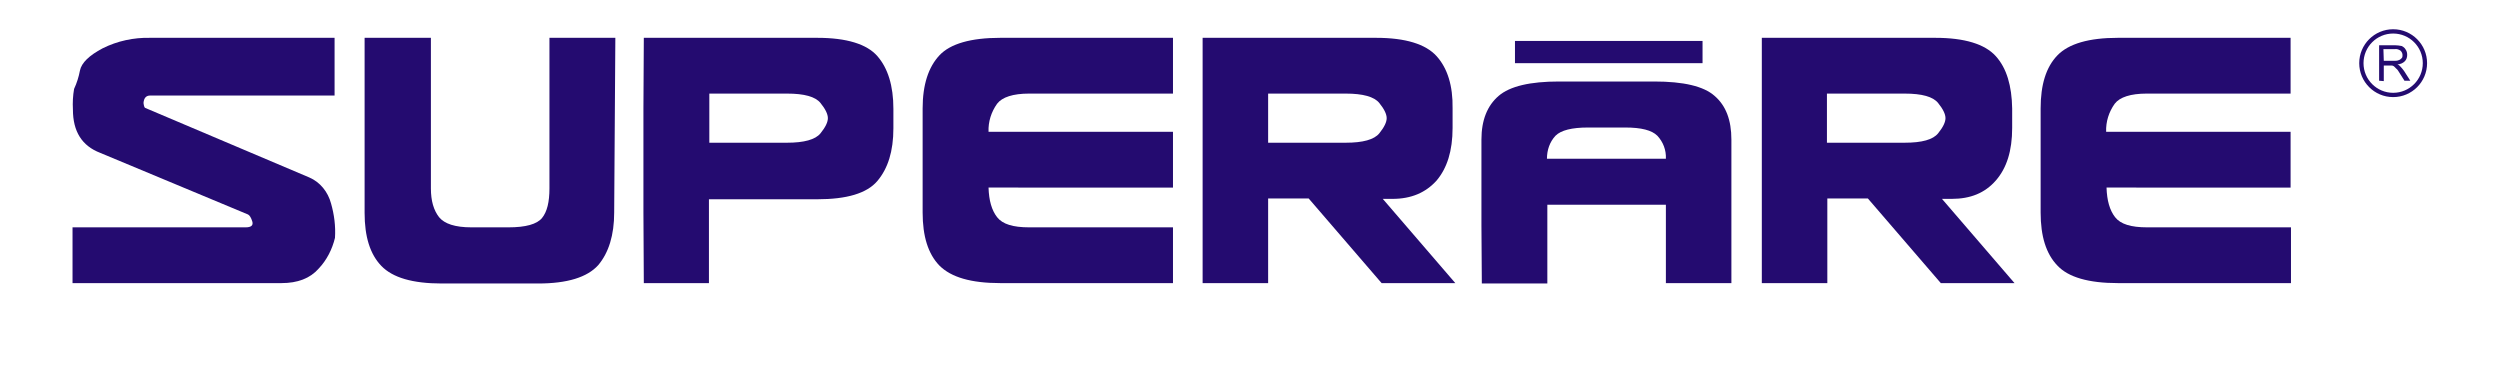
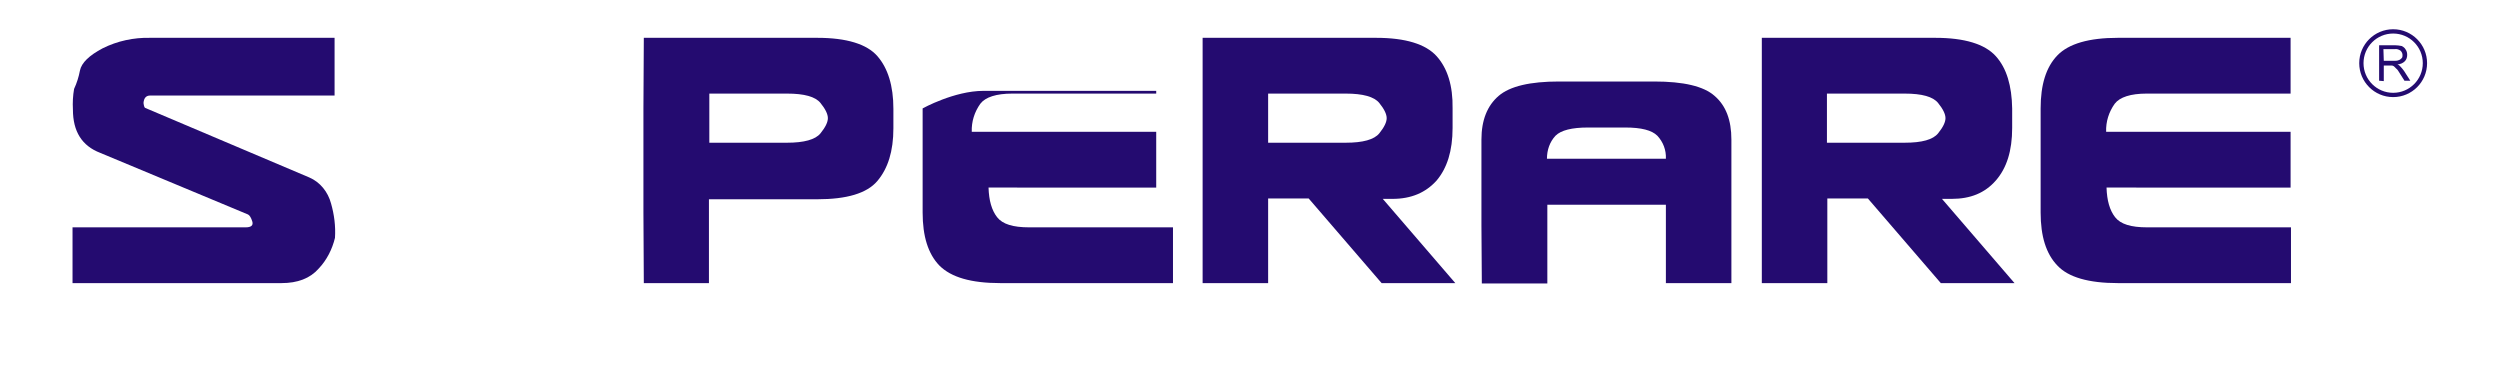
<svg xmlns="http://www.w3.org/2000/svg" version="1.1" id="Layer_1" x="0px" y="0px" viewBox="0 0 641.1 96" style="enable-background:new 0 0 641.1 96;" xml:space="preserve">
  <style type="text/css">
	.st0{fill:#240B70;}
</style>
  <path class="st0" d="M613.7,7.5c-4.8,0-8.7,3.9-8.7,8.7c0,4.8,3.9,8.7,8.7,8.7c4.8,0,8.7-3.9,8.7-8.7c0,0,0,0,0,0  C622.4,11.4,618.5,7.5,613.7,7.5z M613.7,23.8c-4.2,0-7.6-3.4-7.6-7.6c0-4.2,3.4-7.6,7.6-7.6c4.2,0,7.6,3.4,7.6,7.6c0,0,0,0,0,0  C621.3,20.4,617.9,23.8,613.7,23.8z" />
  <path class="st0" d="M610.1,20.7v-9.1h4c0.6,0,1.3,0.1,1.8,0.2c0.4,0.2,0.8,0.5,1,0.9c0.3,0.4,0.4,0.9,0.4,1.4  c0,0.6-0.2,1.2-0.6,1.6c-0.5,0.5-1.2,0.8-1.9,0.8c0.3,0.1,0.5,0.3,0.7,0.5c0.4,0.4,0.7,0.8,1,1.2l1.6,2.5h-1.5l-1.2-1.9  c-0.3-0.5-0.6-1-0.9-1.2c-0.2-0.2-0.4-0.4-0.6-0.6c-0.2-0.1-0.4-0.2-0.5-0.2c-0.2,0-0.4,0-0.7,0h-1.4v4L610.1,20.7z M611.3,15.6h2.6  c0.4,0,0.9,0,1.3-0.2c0.3-0.1,0.5-0.3,0.7-0.5c0.2-0.2,0.2-0.5,0.2-0.8c0-0.4-0.2-0.8-0.5-1.1c-0.4-0.3-1-0.5-1.5-0.4h-2.9  L611.3,15.6z" />
  <path class="st0" d="M85.9,61c-0.7,2.9-2.1,5.7-4.2,7.9c-2.2,2.5-5.4,3.7-9.5,3.7H18.6V58.3H63c1.4,0,2-0.5,1.7-1.5  s-0.7-1.6-1.1-1.8L25.7,39.2c-4.7-1.8-7-5.5-7-11.1c-0.1-1.8,0-3.6,0.3-5.3c0.7-1.5,1.2-3.1,1.5-4.7c0.4-2,2.4-3.9,5.8-5.7  c3.8-1.9,8-2.8,12.2-2.7h47.3v14.8H38.5c-1,0-1.6,0.6-1.7,1.9c0.1,0.9,0.3,1.3,0.5,1.3l42,17.8c2.8,1.2,4.8,3.7,5.6,6.7  C85.7,55,86.1,58,85.9,61z" />
-   <path class="st0" d="M157.5,54.5c0,5.8-1.4,10.3-4.1,13.5c-2.8,3.1-7.9,4.7-15.4,4.7h-24.7c-7.5,0-12.6-1.5-15.5-4.5  c-2.9-3-4.3-7.5-4.3-13.6V9.7h17v38.6c0,3.2,0.7,5.6,2.1,7.4c1.4,1.7,4.1,2.6,8.3,2.6h9.5c4.4,0,7.3-0.8,8.6-2.4s1.9-4.1,1.9-7.6  V9.7h16.9L157.5,54.5z" />
  <path class="st0" d="M181.9,72.6h-16.8L165,54.5V27.8l0.1-18.1h44.5c7.5,0,12.7,1.6,15.4,4.7s4.1,7.6,4.1,13.5v5  c0,5.9-1.4,10.3-4.1,13.5s-7.9,4.7-15.4,4.7h-27.8V72.6z M201.8,36.6c4.4,0,7.3-0.8,8.6-2.4c1.3-1.6,1.9-2.9,1.9-3.9  s-0.6-2.3-1.9-3.9s-4.1-2.4-8.6-2.4h-19.9v12.6L201.8,36.6z" />
-   <path class="st0" d="M258.3,48.1h-4.8c0.1,3.3,0.8,5.8,2.2,7.6s4.1,2.6,8.2,2.6h36.9v14.3h-44.3c-7.5,0-12.6-1.5-15.6-4.5  c-2.9-3-4.3-7.5-4.3-13.6V27.8c0-6.1,1.5-10.6,4.3-13.6s8.1-4.5,15.6-4.5h44.3V24h-36.9c-4.1,0-6.9,0.9-8.2,2.6  c-1.5,2.1-2.3,4.6-2.2,7.2h47.3v14.3H258.3z" />
+   <path class="st0" d="M258.3,48.1h-4.8c0.1,3.3,0.8,5.8,2.2,7.6s4.1,2.6,8.2,2.6h36.9v14.3h-44.3c-7.5,0-12.6-1.5-15.6-4.5  c-2.9-3-4.3-7.5-4.3-13.6V27.8s8.1-4.5,15.6-4.5h44.3V24h-36.9c-4.1,0-6.9,0.9-8.2,2.6  c-1.5,2.1-2.3,4.6-2.2,7.2h47.3v14.3H258.3z" />
  <path class="st0" d="M373.2,72.6h-18.9l-18.7-21.7h-10.4v21.7h-16.8V9.7h44.5c7.5,0,12.7,1.6,15.5,4.7s4.2,7.6,4.1,13.4v5  c0,5.9-1.4,10.3-4.1,13.5c-2.8,3.1-6.5,4.7-11.3,4.7h-2.5L373.2,72.6z M345.1,36.6c4.4,0,7.3-0.8,8.6-2.4c1.3-1.6,1.9-2.9,1.9-3.9  s-0.6-2.3-1.9-3.9s-4.2-2.4-8.6-2.4h-19.9v12.6L345.1,36.6z" />
  <path class="st0" d="M422.4,52.5h-25.6v20.2H380l-0.1-14.9v-22c0-5,1.5-8.7,4.4-11.2c2.9-2.5,8.1-3.7,15.5-3.7h24.4  c7.5,0,12.7,1.2,15.5,3.7c2.9,2.5,4.3,6.2,4.3,11.2v22L444,72.6h-16.8V52.5H422.4z M418.6,40.7h8.6c0.1-2.2-0.7-4.3-2.2-5.9  c-1.4-1.4-4.1-2.1-8.2-2.1h-9.6c-4.1,0-6.9,0.7-8.3,2.1c-1.5,1.6-2.2,3.7-2.2,5.9H418.6z" />
  <path class="st0" d="M516.6,72.6h-18.9l-18.7-21.7h-10.4v21.7h-16.8V9.7h44.5c7.5,0,12.7,1.6,15.5,4.7c2.8,3.1,4.1,7.6,4.2,13.4v5  c0,5.9-1.4,10.3-4.2,13.5s-6.5,4.7-11.3,4.7h-2.5L516.6,72.6z M488.4,36.6c4.5,0,7.3-0.8,8.6-2.4s1.9-2.9,1.9-3.9s-0.6-2.3-1.9-3.9  s-4.1-2.4-8.6-2.4h-19.9v12.6L488.4,36.6z" />
  <path class="st0" d="M545,48.1h-4.8c0.1,3.3,0.8,5.8,2.2,7.6s4.1,2.6,8.2,2.6h36.9v14.3h-44.4c-7.5,0-12.7-1.5-15.5-4.5  c-2.9-3-4.3-7.5-4.3-13.6V27.8c0-6.1,1.4-10.6,4.3-13.6c2.9-3,8.1-4.5,15.5-4.5h44.3V24h-36.9c-4.1,0-6.9,0.9-8.2,2.6  c-1.5,2.1-2.3,4.6-2.2,7.2h47.3v14.3H545z" />
-   <rect x="388.5" y="10.5" class="st0" width="48.1" height="5.7" />
</svg>